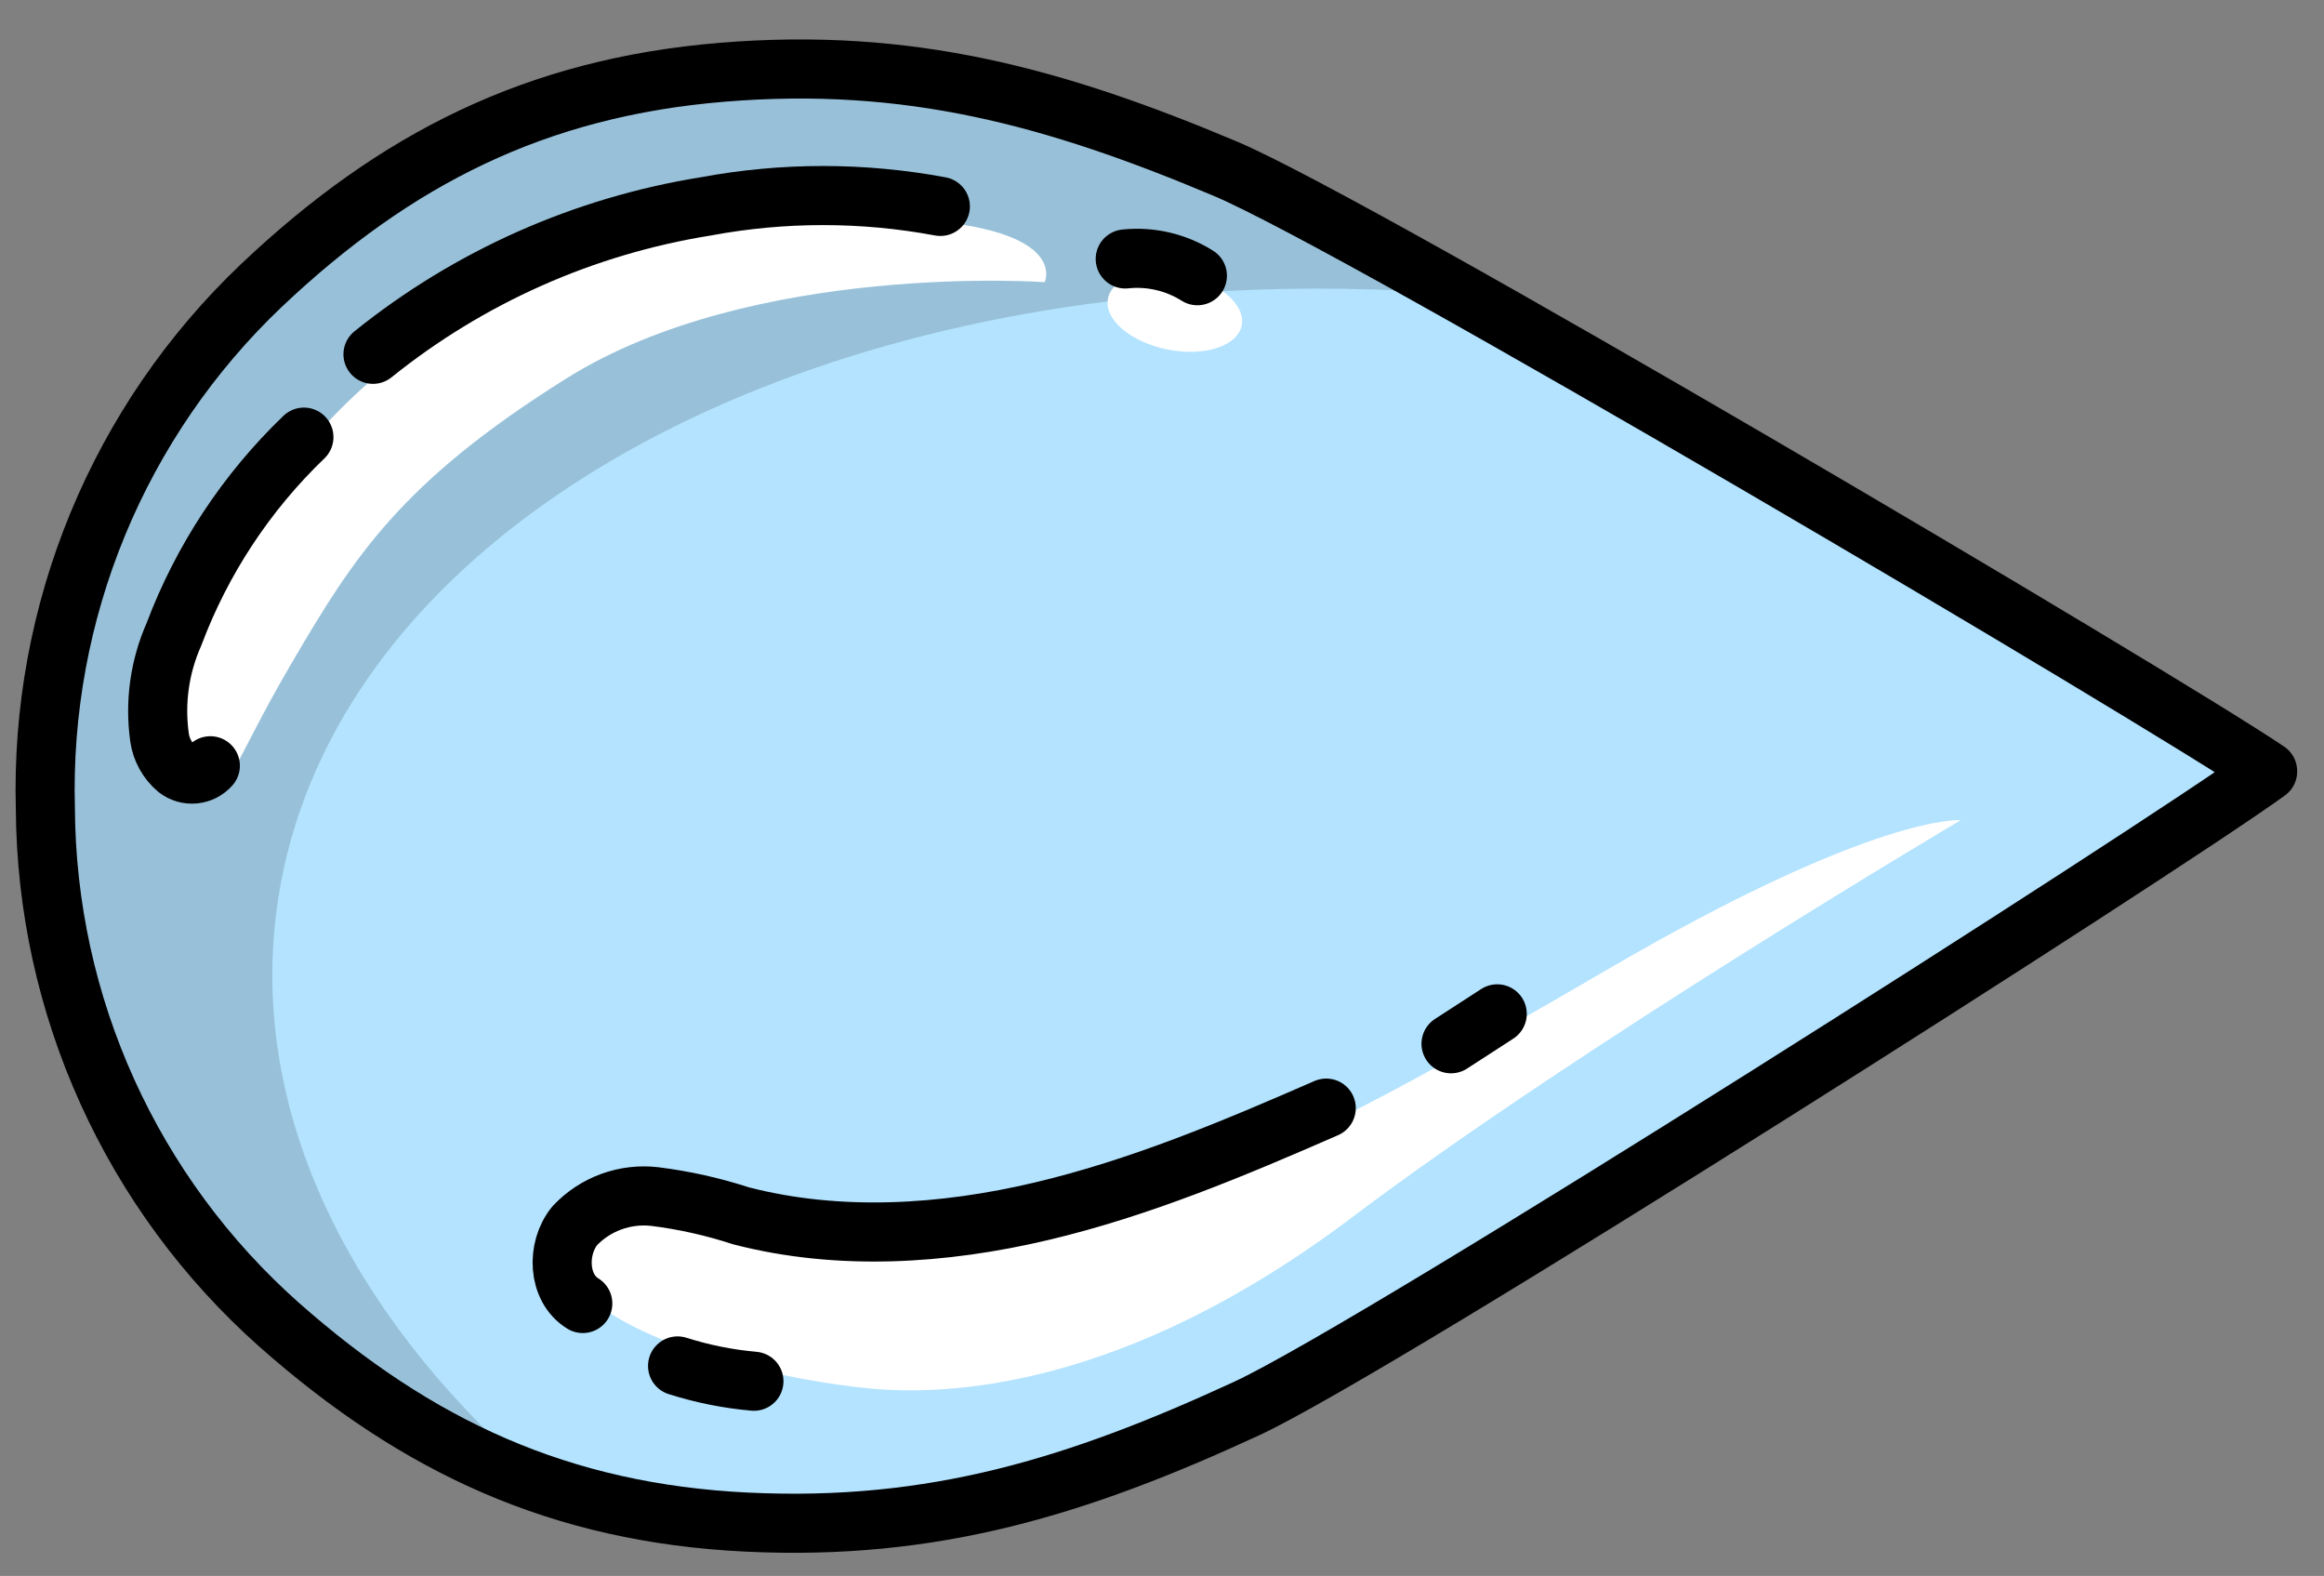
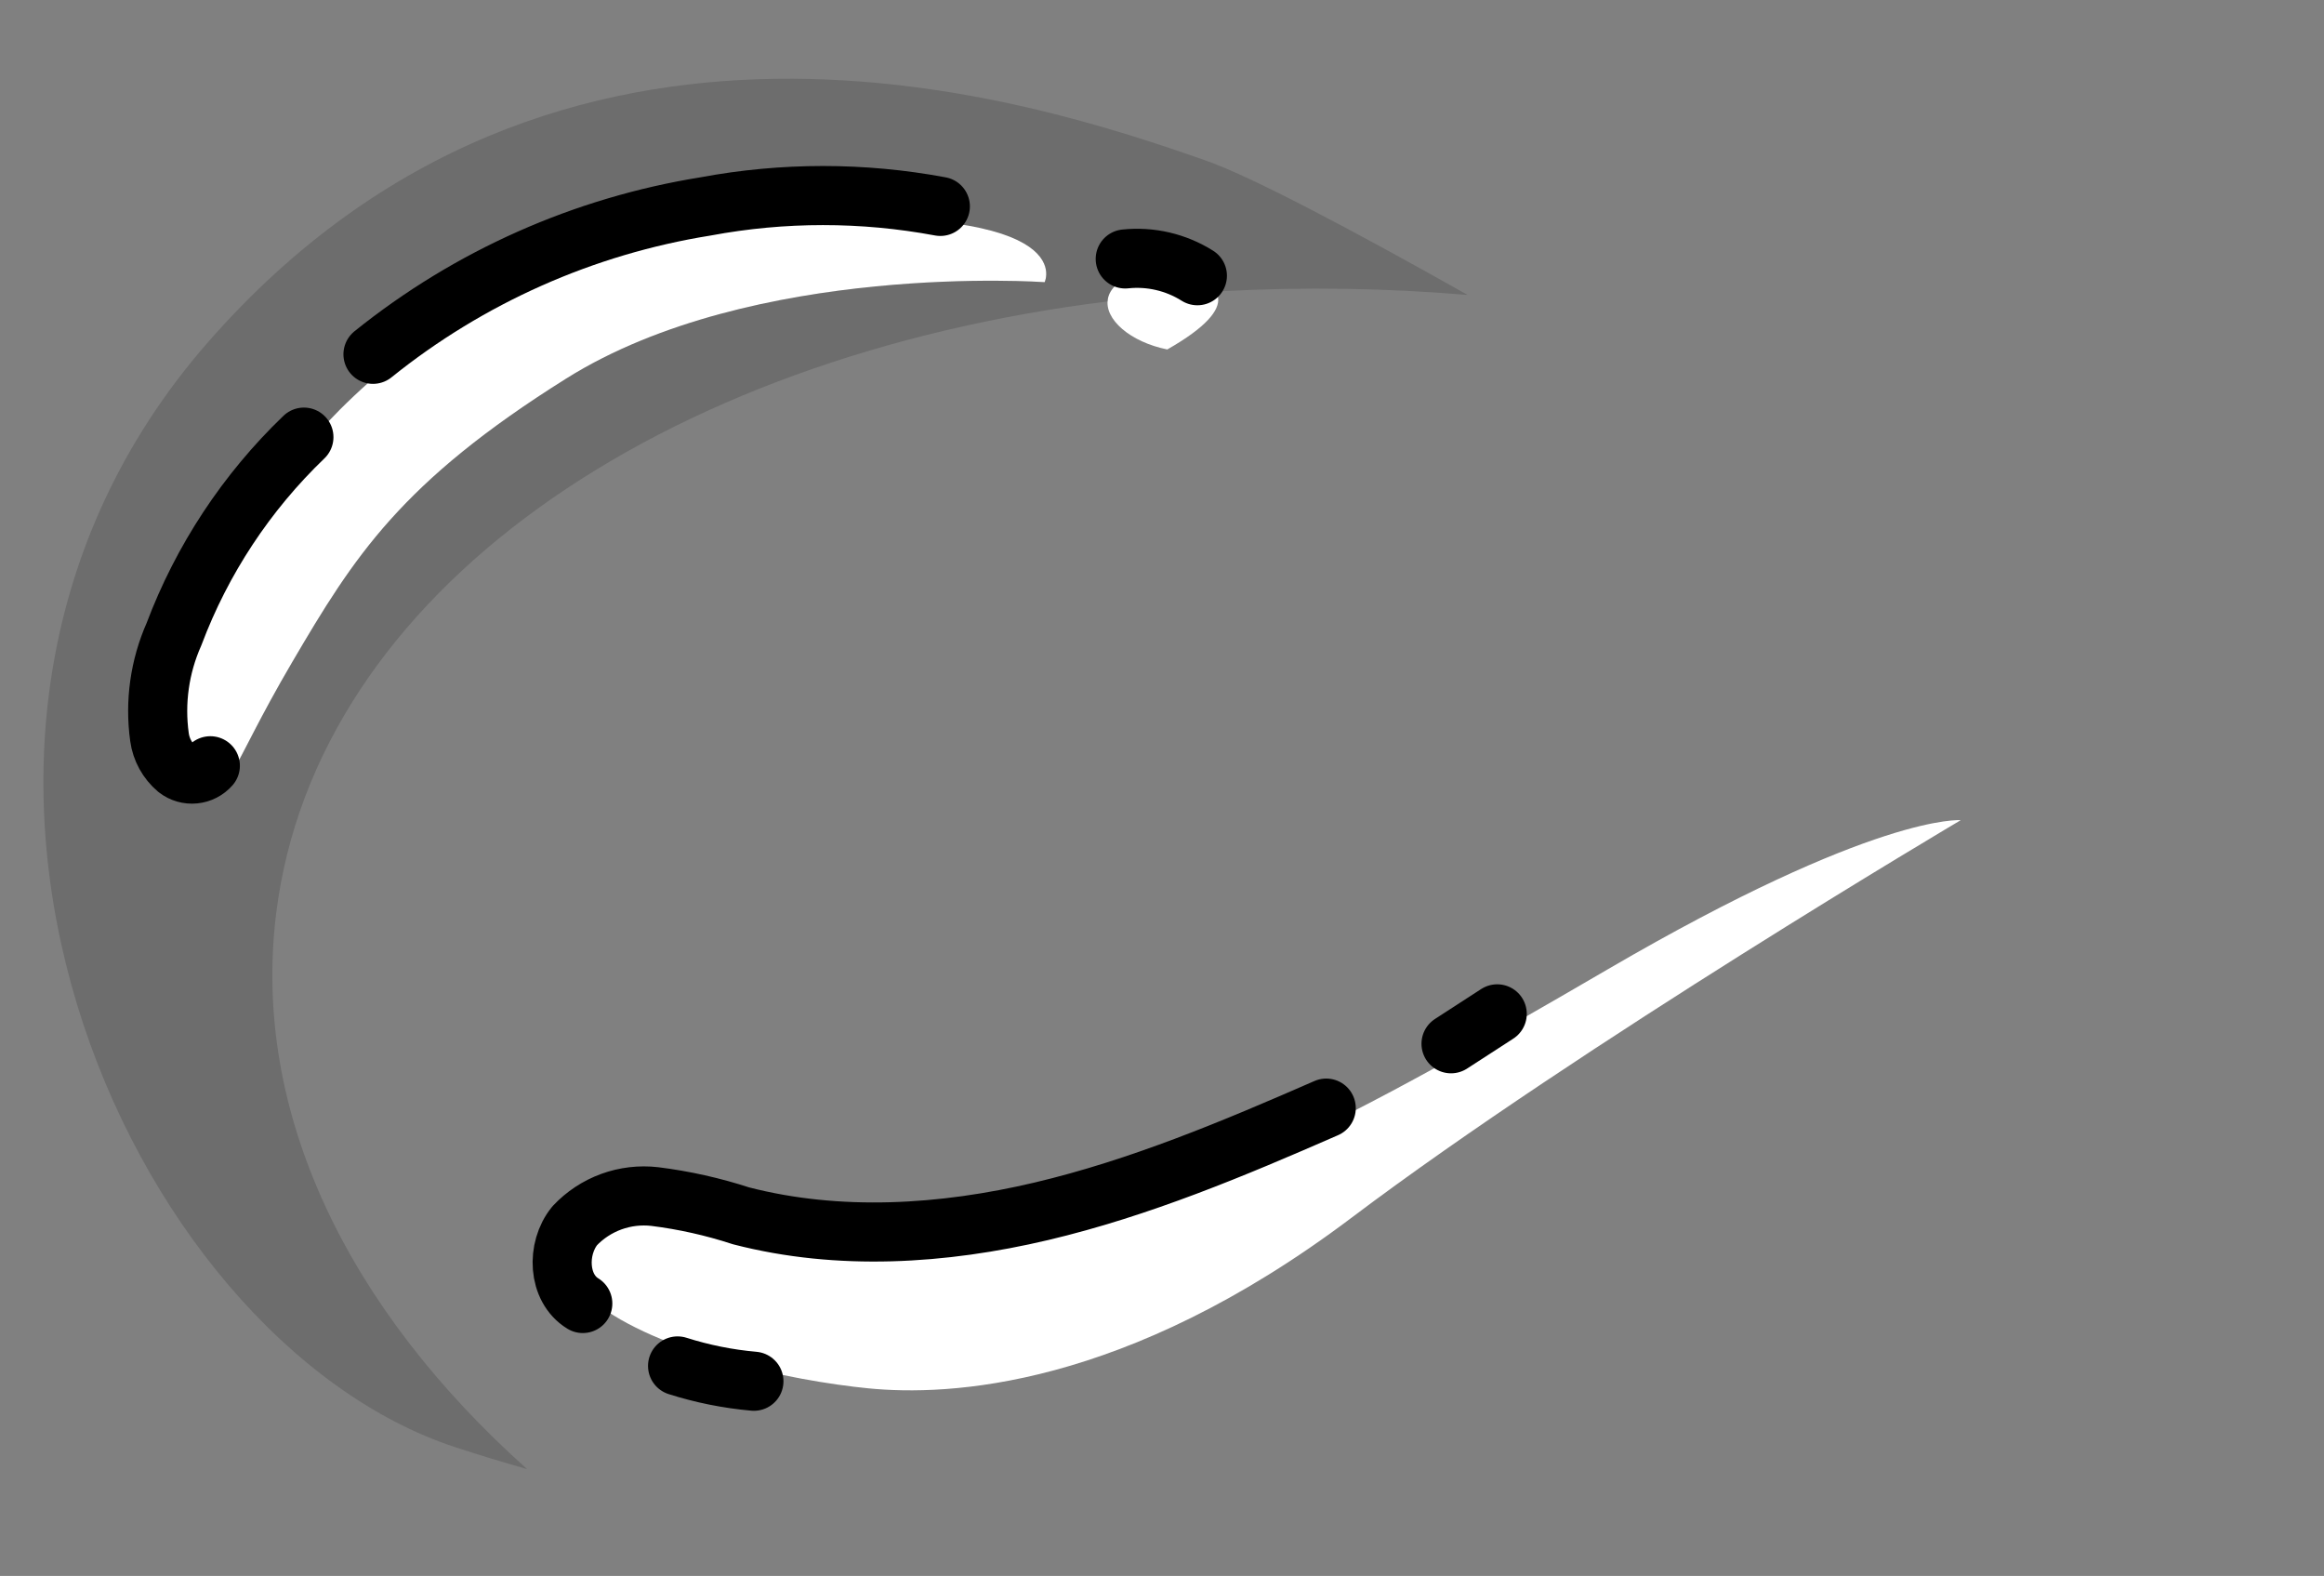
<svg xmlns="http://www.w3.org/2000/svg" width="118" height="80" viewBox="0 0 118 80" fill="none">
  <rect x="0" y="0" width="118" height="80" fill="#808080" stroke="none" />
-   <path d="M115.137 39.165C115.137 39.165 69.725 11.117 61.186 8.137C52.647 5.157 28.389 -2.983 10.576 17.355C-7.237 37.693 6.436 68.012 23.134 73.471C39.832 78.931 52.962 78.913 81.087 61.032C109.211 43.151 115.137 39.165 115.137 39.165Z" fill="#B3E3FF" />
  <path d="M99.554 41.636C99.554 41.636 80.21 53.078 68.645 61.801C57.081 70.524 48.102 70.869 44.116 70.48C40.129 70.091 33.338 68.637 30.146 66.069C26.954 63.501 28.477 61.411 29.868 61.052C35.13 59.693 42.088 64.809 50.566 63.033C60.968 60.854 68.08 57.105 81.672 49.184C95.263 41.263 99.554 41.636 99.554 41.636Z" fill="white" />
  <path d="M9.919 40.012C8.031 39.418 8.741 33.257 11.328 28.644C13.848 24.15 21.638 12.479 38.37 11.283C55.101 10.087 53.041 14.324 53.041 14.324C53.041 14.324 38.251 13.265 28.757 19.212C20.341 24.484 17.971 28.27 14.837 33.611C11.459 39.367 11.756 40.59 9.919 40.012Z" fill="white" />
-   <path d="M59.268 17.74C61.144 18.118 62.836 17.572 63.047 16.521C63.259 15.47 61.91 14.311 60.035 13.934C58.159 13.556 56.467 14.102 56.255 15.153C56.044 16.204 57.393 17.363 59.268 17.74Z" fill="white" />
+   <path d="M59.268 17.74C63.259 15.47 61.91 14.311 60.035 13.934C58.159 13.556 56.467 14.102 56.255 15.153C56.044 16.204 57.393 17.363 59.268 17.74Z" fill="white" />
  <g style="mix-blend-mode:multiply" opacity="0.15">
    <path d="M14.024 46.351C16.054 30.076 33.451 18.134 56.253 15.299C56.25 15.25 56.251 15.202 56.256 15.153C56.467 14.102 58.159 13.556 60.035 13.934C60.762 14.072 61.452 14.361 62.061 14.782C66.213 14.558 70.376 14.621 74.52 14.973C68.471 11.567 63.488 8.94 61.186 8.137C52.647 5.157 28.39 -2.983 10.576 17.355C-7.237 37.693 6.436 68.012 23.134 73.471C24.361 73.872 25.567 74.24 26.762 74.576C17.69 66.473 12.759 56.493 14.024 46.351ZM9.919 40.012C8.031 39.418 8.741 33.257 11.328 28.644C13.849 24.15 21.638 12.479 38.37 11.283C55.102 10.087 53.041 14.324 53.041 14.324C53.041 14.324 38.251 13.265 28.757 19.212C20.341 24.484 17.971 28.27 14.837 33.611C11.459 39.367 11.756 40.59 9.919 40.012Z" fill="black" />
  </g>
-   <path d="M115.137 39.143C109.514 35.35 69.09 11.46 62.215 8.564C53.518 4.901 46.122 2.891 36.676 3.668C27.229 4.444 20.074 8.055 13.273 14.491C9.684 17.903 6.852 22.031 4.962 26.608C3.073 31.185 2.167 36.109 2.304 41.059C2.334 46.011 3.405 50.901 5.449 55.411C7.492 59.922 10.461 63.953 14.164 67.241C21.178 73.444 28.451 76.811 37.918 77.268C47.386 77.726 54.709 75.467 63.278 71.512C70.051 68.386 109.645 43.145 115.137 39.165L115.137 39.143Z" stroke="black" stroke-width="3" stroke-linecap="round" stroke-linejoin="round" />
  <path d="M10.68 38.873C10.473 39.111 10.182 39.261 9.868 39.291C9.554 39.322 9.239 39.232 8.989 39.039C8.502 38.629 8.184 38.052 8.098 37.42C7.851 35.644 8.106 33.835 8.833 32.196C10.258 28.41 12.513 24.991 15.431 22.19" stroke="black" stroke-width="3" stroke-linecap="round" stroke-linejoin="round" />
  <path d="M18.938 17.986C23.82 14.057 29.642 11.47 35.829 10.478C39.767 9.743 43.808 9.743 47.746 10.478" stroke="black" stroke-width="3" stroke-linecap="round" stroke-linejoin="round" />
  <path d="M60.797 13.997C59.706 13.31 58.416 13.01 57.133 13.145" stroke="black" stroke-width="3" stroke-linecap="round" stroke-linejoin="round" />
  <path d="M76.021 51.467L73.675 52.986" stroke="black" stroke-width="3" stroke-linecap="round" stroke-linejoin="round" />
  <path d="M67.339 56.252C62.634 58.309 57.873 60.309 52.875 61.49C47.878 62.67 42.595 63.005 37.624 61.72C36.199 61.255 34.733 60.927 33.246 60.742C32.5 60.656 31.744 60.745 31.038 61.002C30.333 61.259 29.697 61.678 29.182 62.224C28.237 63.387 28.313 65.39 29.591 66.171" stroke="black" stroke-width="3" stroke-linecap="round" stroke-linejoin="round" />
  <path d="M34.403 69.34C35.663 69.74 36.963 70.001 38.28 70.117" stroke="black" stroke-width="3" stroke-linecap="round" stroke-linejoin="round" />
</svg>